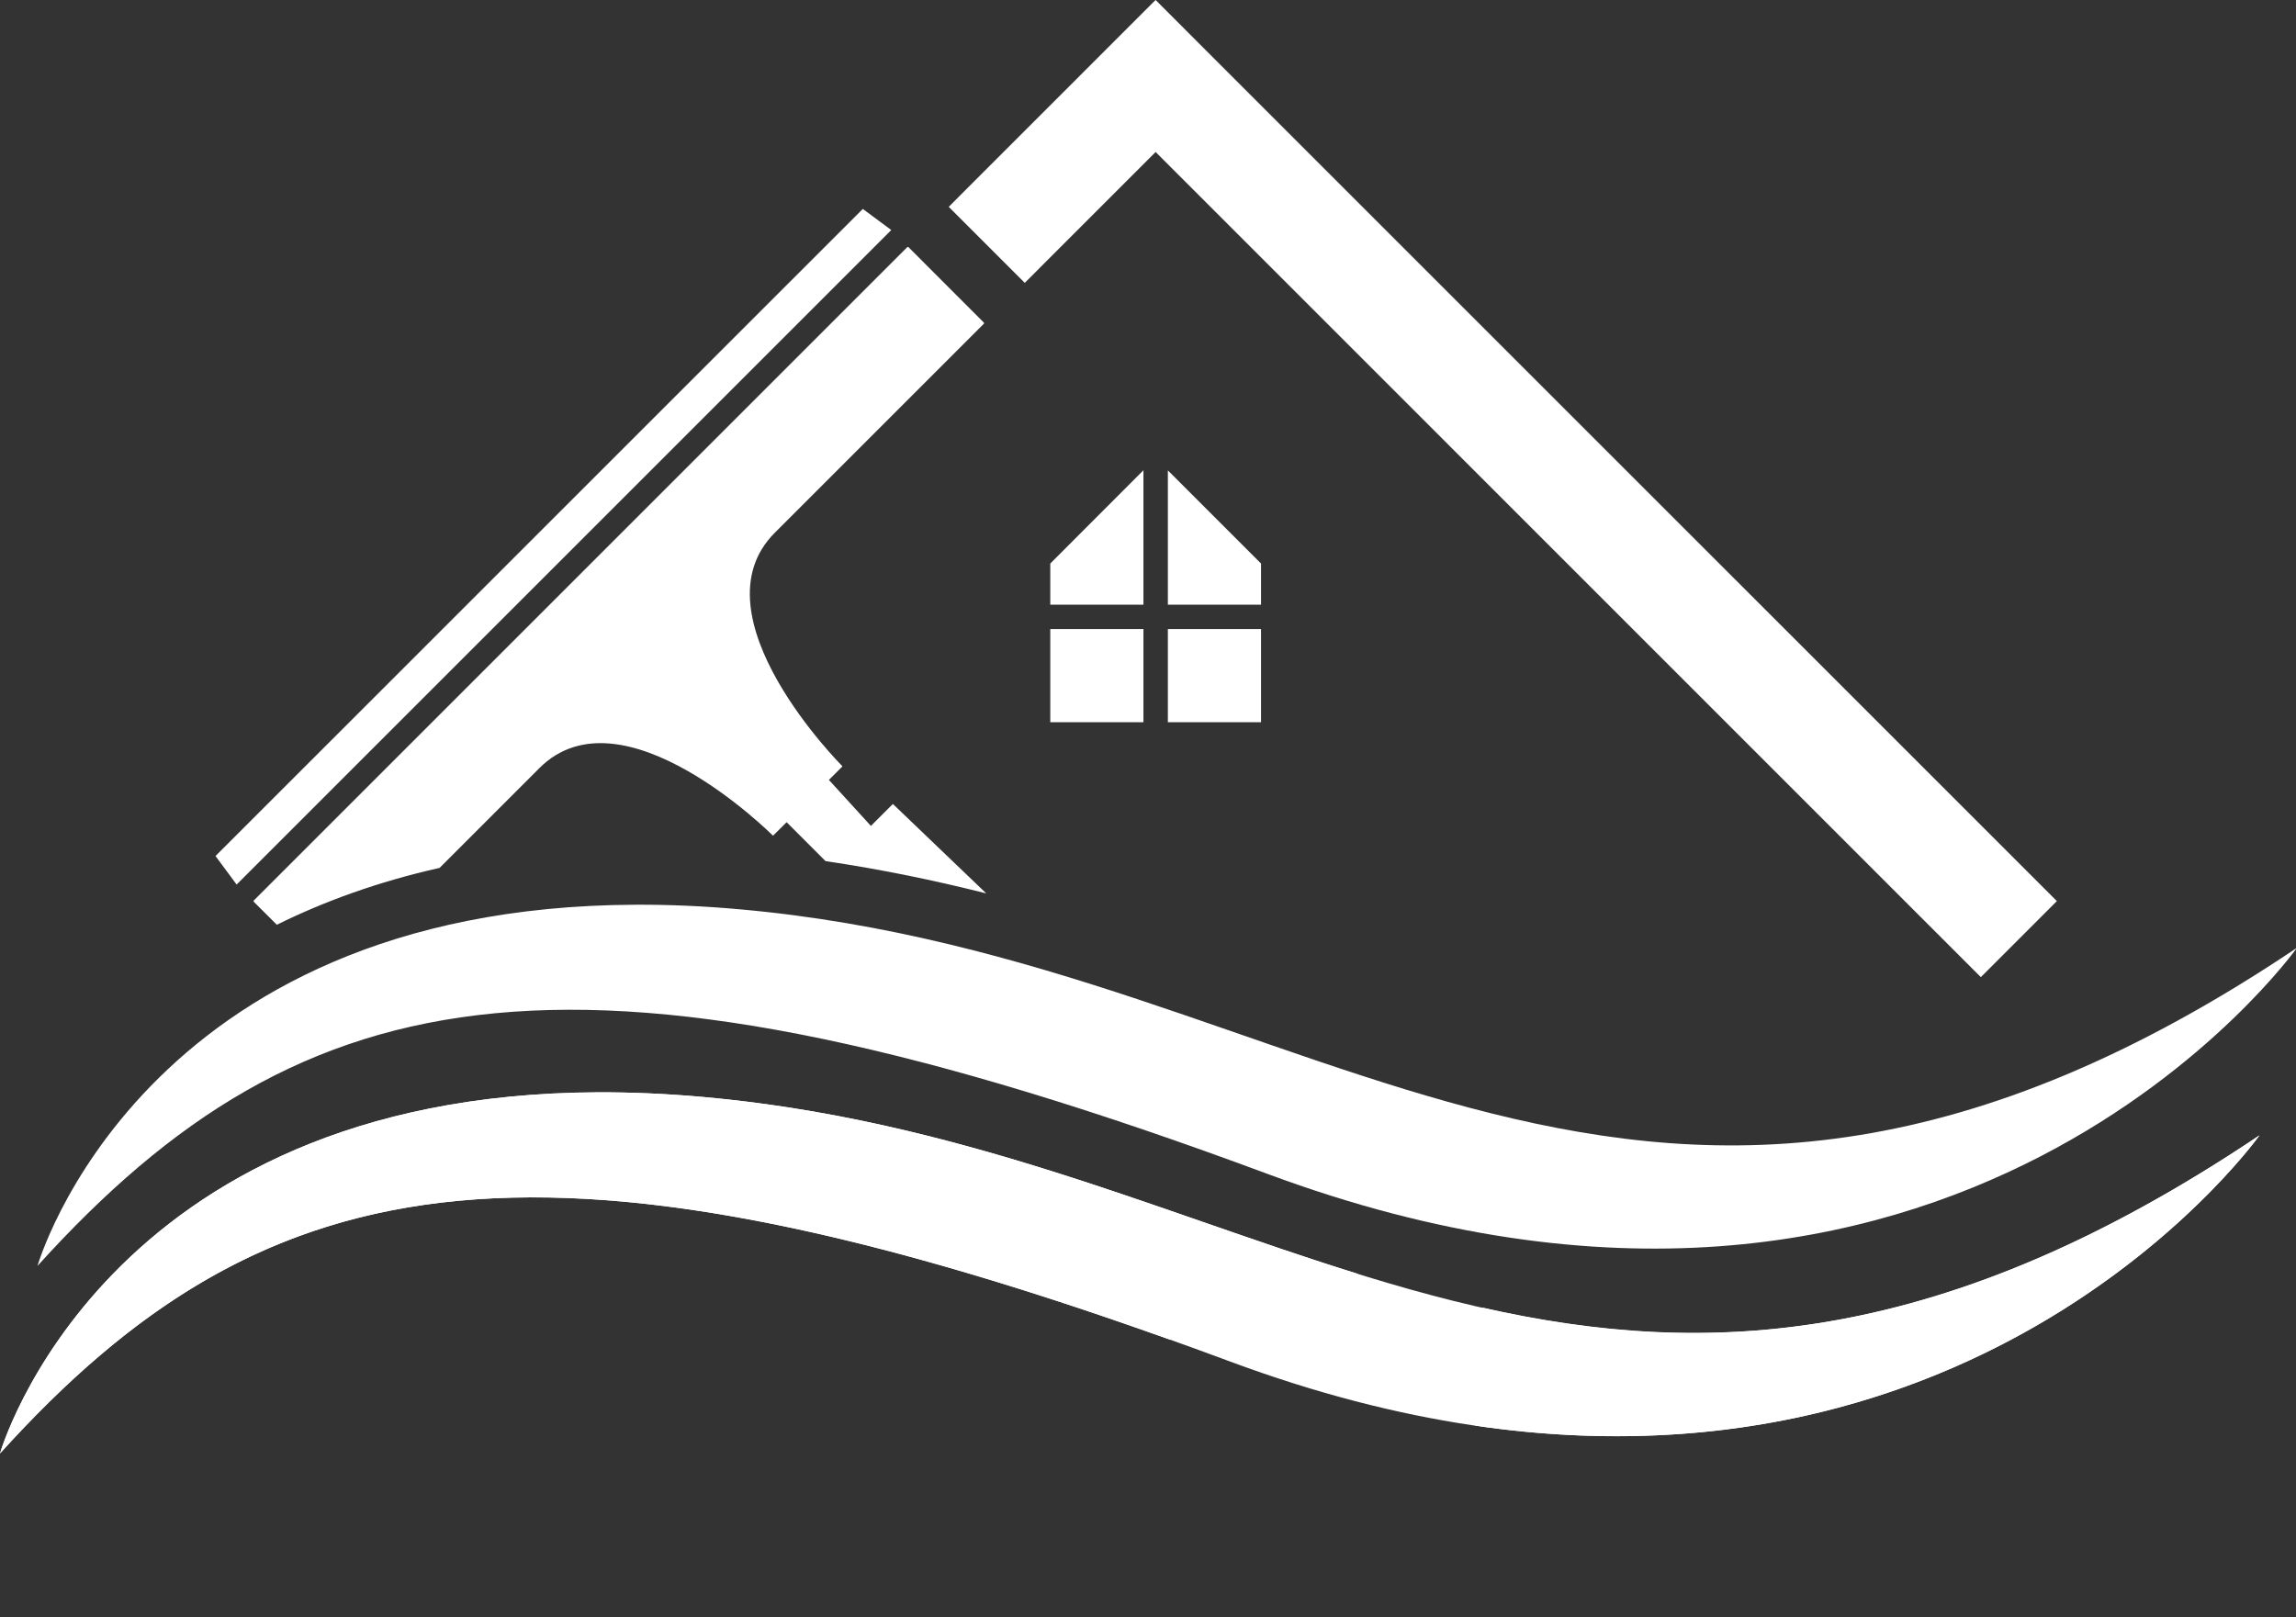
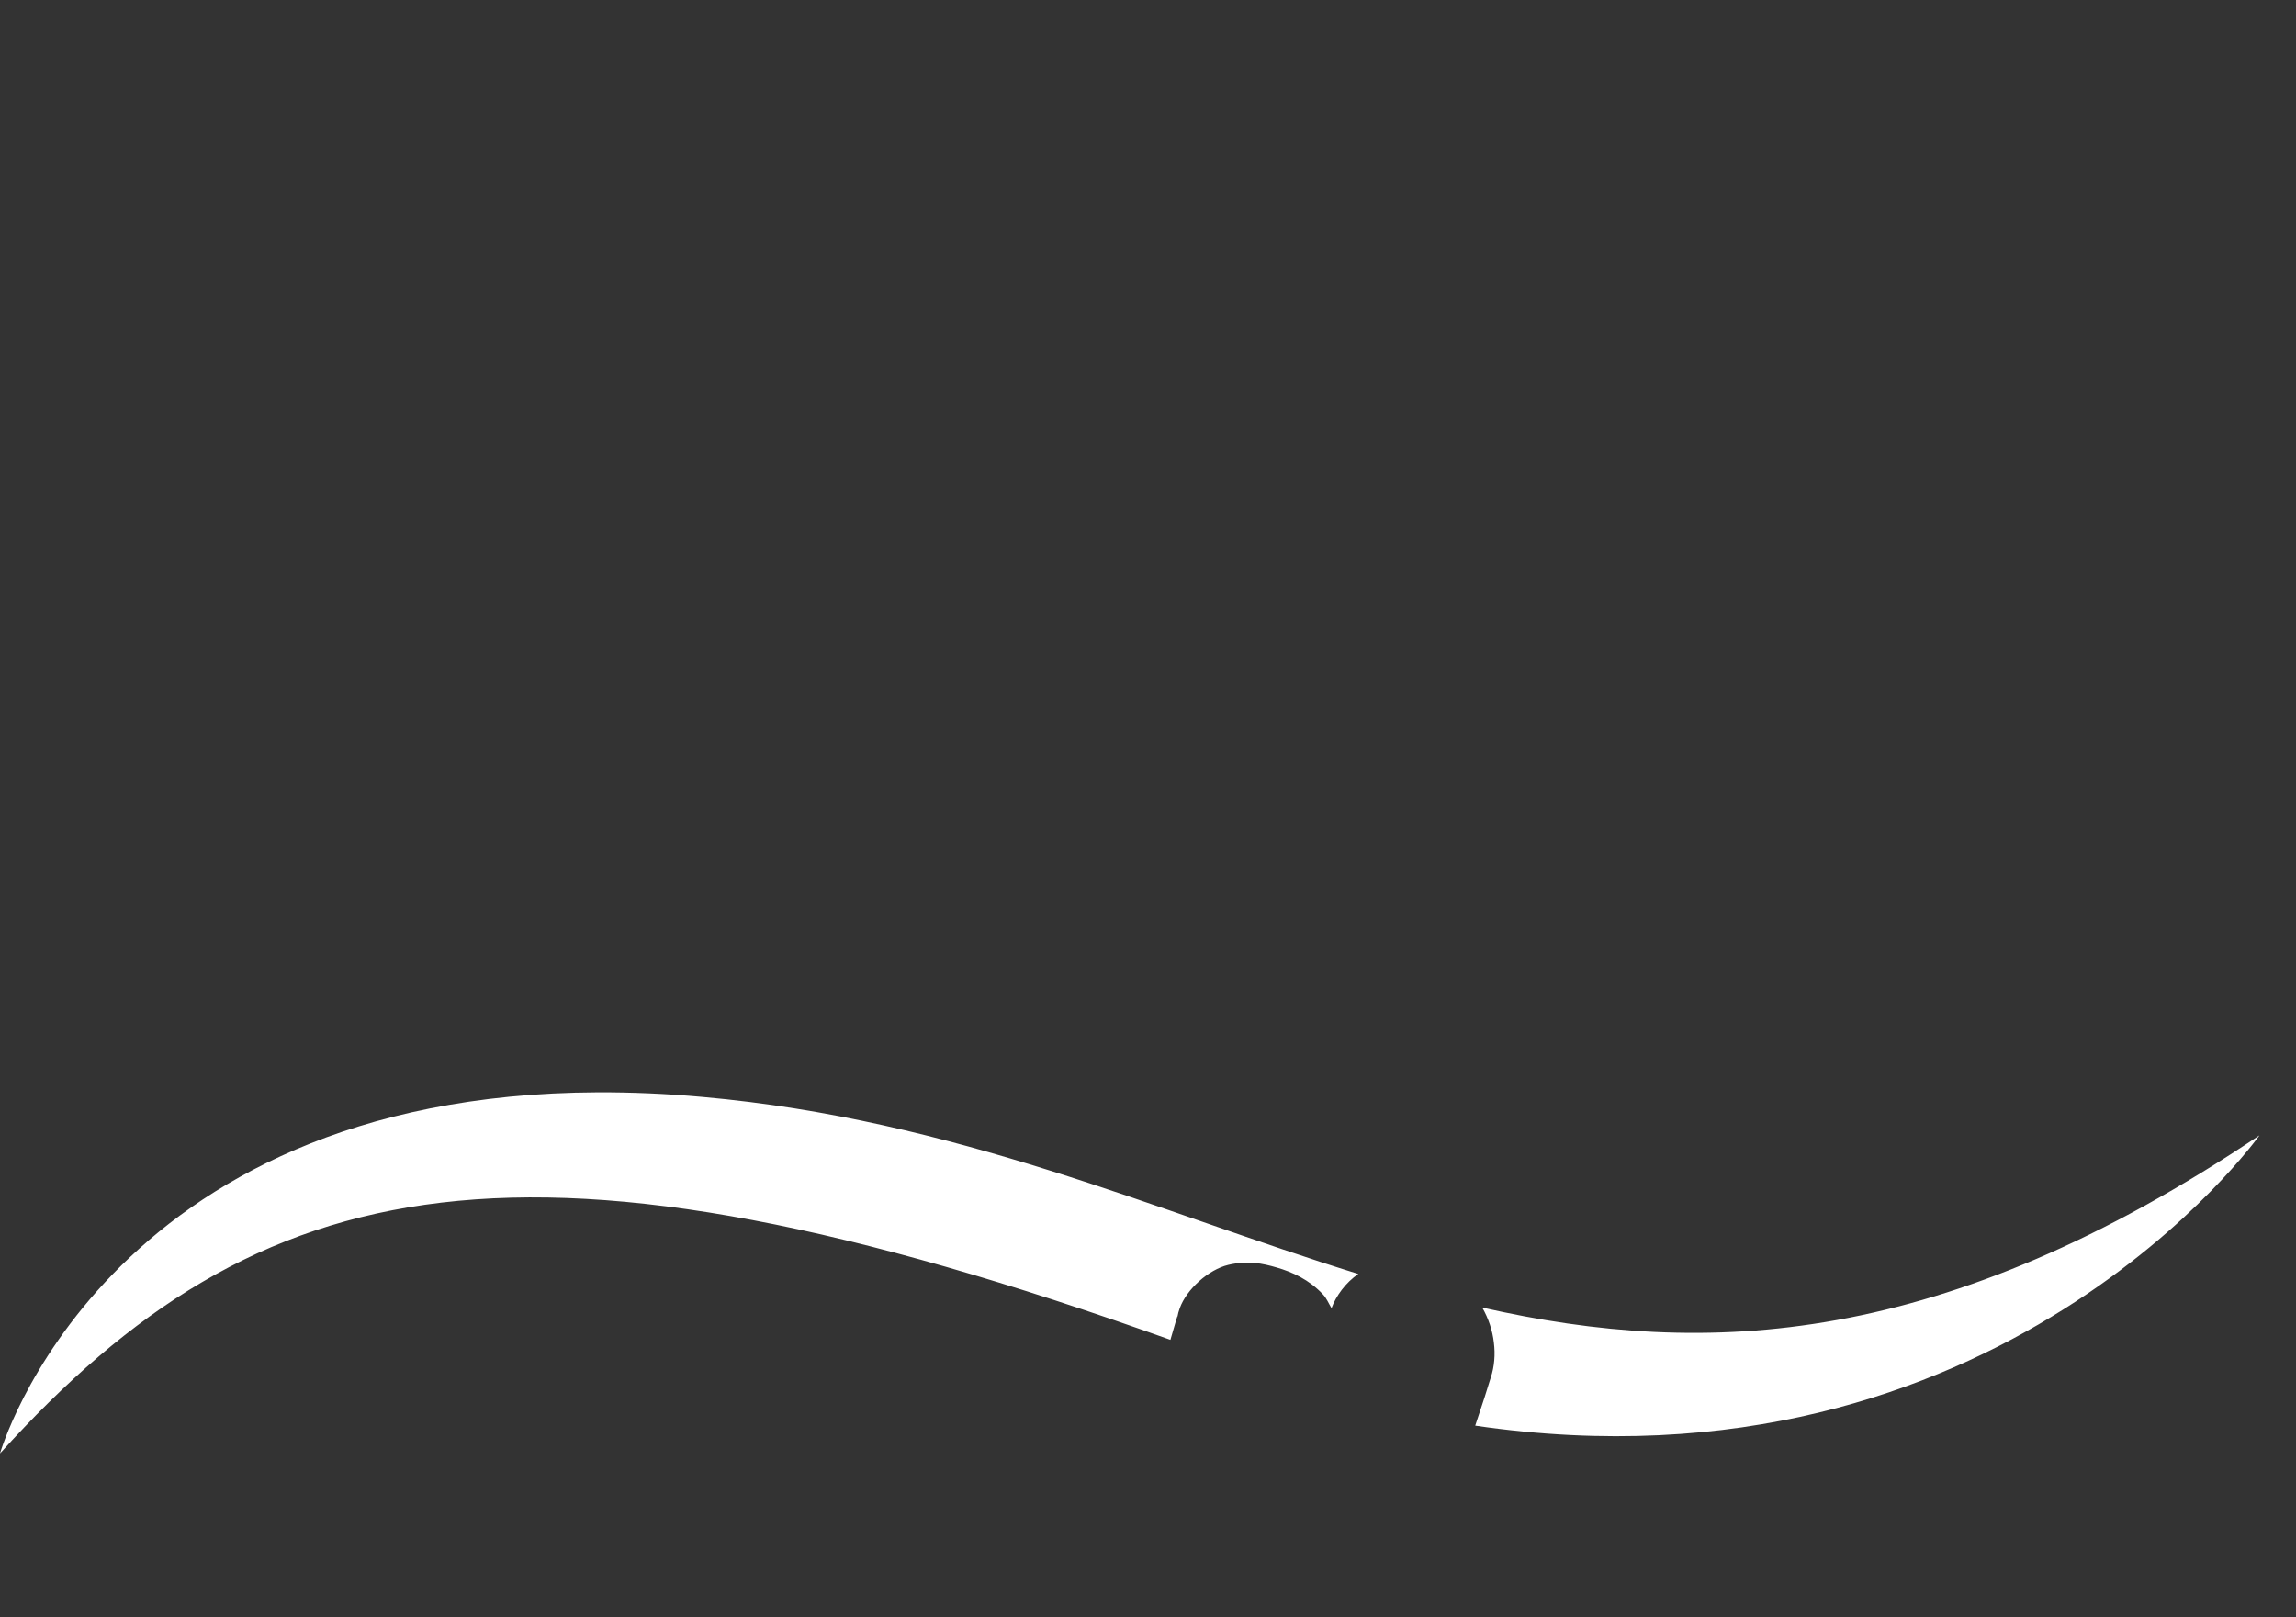
<svg xmlns="http://www.w3.org/2000/svg" fill="#000000" height="82" preserveAspectRatio="xMidYMid meet" version="1" viewBox="0.0 0.0 116.4 82.0" width="116.4" zoomAndPan="magnify">
  <rect x="0.0" y="0.0" width="116.4" height="82.0" fill="#333333" stroke="none" />
  <g>
    <g id="change1_1">
-       <path d="M 58.582 0 L 54.73 3.852 L 54.73 3.855 L 49.906 8.676 L 48.098 10.488 L 51.953 14.344 L 53.762 12.531 L 58.586 7.707 L 100.422 49.547 L 104.277 45.691 L 62.438 3.855 L 58.586 0 Z M 43.742 10.594 L 10.926 43.406 L 11.996 44.852 L 45.184 11.664 Z M 45.996 12.531 L 12.863 45.664 C 12.848 45.68 12.848 45.707 12.863 45.723 L 14.035 46.891 C 16.43 45.707 19.164 44.707 22.285 44.008 C 24.188 42.105 24.586 41.707 27.344 38.949 C 31.551 34.742 39.172 42.359 39.172 42.359 C 39.184 42.371 39.195 42.371 39.207 42.359 L 39.879 41.691 L 41.852 43.664 C 44.688 44.082 47.398 44.645 50 45.301 L 45.266 40.766 L 44.152 41.879 L 42.023 39.547 L 42.695 38.875 C 42.703 38.863 42.703 38.852 42.695 38.84 C 42.695 38.84 35.074 31.219 39.281 27.012 C 45.059 21.234 49.879 16.414 49.879 16.414 C 49.895 16.398 49.895 16.375 49.879 16.359 L 46.055 12.531 C 46.039 12.516 46.012 12.516 45.996 12.531 Z M 32.223 45.875 C 7.105 45.973 1.902 64.188 1.902 64.188 C 15.484 49.172 29.453 46.59 64.277 59.531 C 99.105 72.469 116.449 48.059 116.449 48.059 C 83.152 70.422 67.211 48.754 37.516 46.109 C 35.66 45.941 33.898 45.867 32.223 45.875 Z M 32.223 45.875" fill="#ffffff" />
-     </g>
+       </g>
    <g id="change2_1">
-       <path d="M 57.969 23.844 L 53.246 28.574 L 53.246 30.66 L 57.969 30.66 Z M 59.207 23.852 L 59.207 30.66 L 63.93 30.66 L 63.93 28.574 Z M 53.246 36.621 L 57.969 36.621 L 57.969 31.898 L 53.246 31.898 Z M 59.207 36.621 L 63.93 36.621 L 63.93 31.898 L 59.207 31.898 Z M 30.32 55.387 C 5.203 55.488 0 73.699 0 73.699 C 13.582 58.684 27.551 56.105 62.375 69.043 C 97.203 81.984 114.547 57.57 114.547 57.57 C 81.25 79.938 65.309 58.266 35.613 55.621 C 33.758 55.457 31.996 55.383 30.32 55.387 Z M 30.32 55.387" fill="#ffffff" />
-     </g>
+       </g>
    <g id="change2_2">
      <path d="M 30.32 55.387 C 5.203 55.488 0 73.699 0 73.699 C 13.18 59.129 26.723 56.27 59.336 67.938 C 59.566 67.164 59.727 66.559 59.688 66.793 C 59.715 66.637 59.754 66.484 59.809 66.336 C 60.16 65.363 61.273 64.375 62.27 64.137 C 63.266 63.902 64.02 64.066 64.711 64.266 C 65.527 64.5 66.371 64.891 67.07 65.633 C 67.254 65.828 67.359 66.094 67.504 66.332 C 67.73 65.715 68.219 65.035 68.863 64.598 C 58.676 61.441 48.426 56.762 35.613 55.621 C 33.758 55.453 31.996 55.383 30.32 55.387 Z M 114.547 57.57 C 98.559 68.309 86.57 68.887 75.145 66.301 C 75.461 66.848 75.668 67.473 75.734 68.074 C 75.812 68.672 75.762 69.305 75.578 69.848 C 75.438 70.324 75.16 71.184 74.789 72.289 C 101.324 76.18 114.547 57.57 114.547 57.57 Z M 114.547 57.57" fill="#ffffff" />
    </g>
  </g>
</svg>